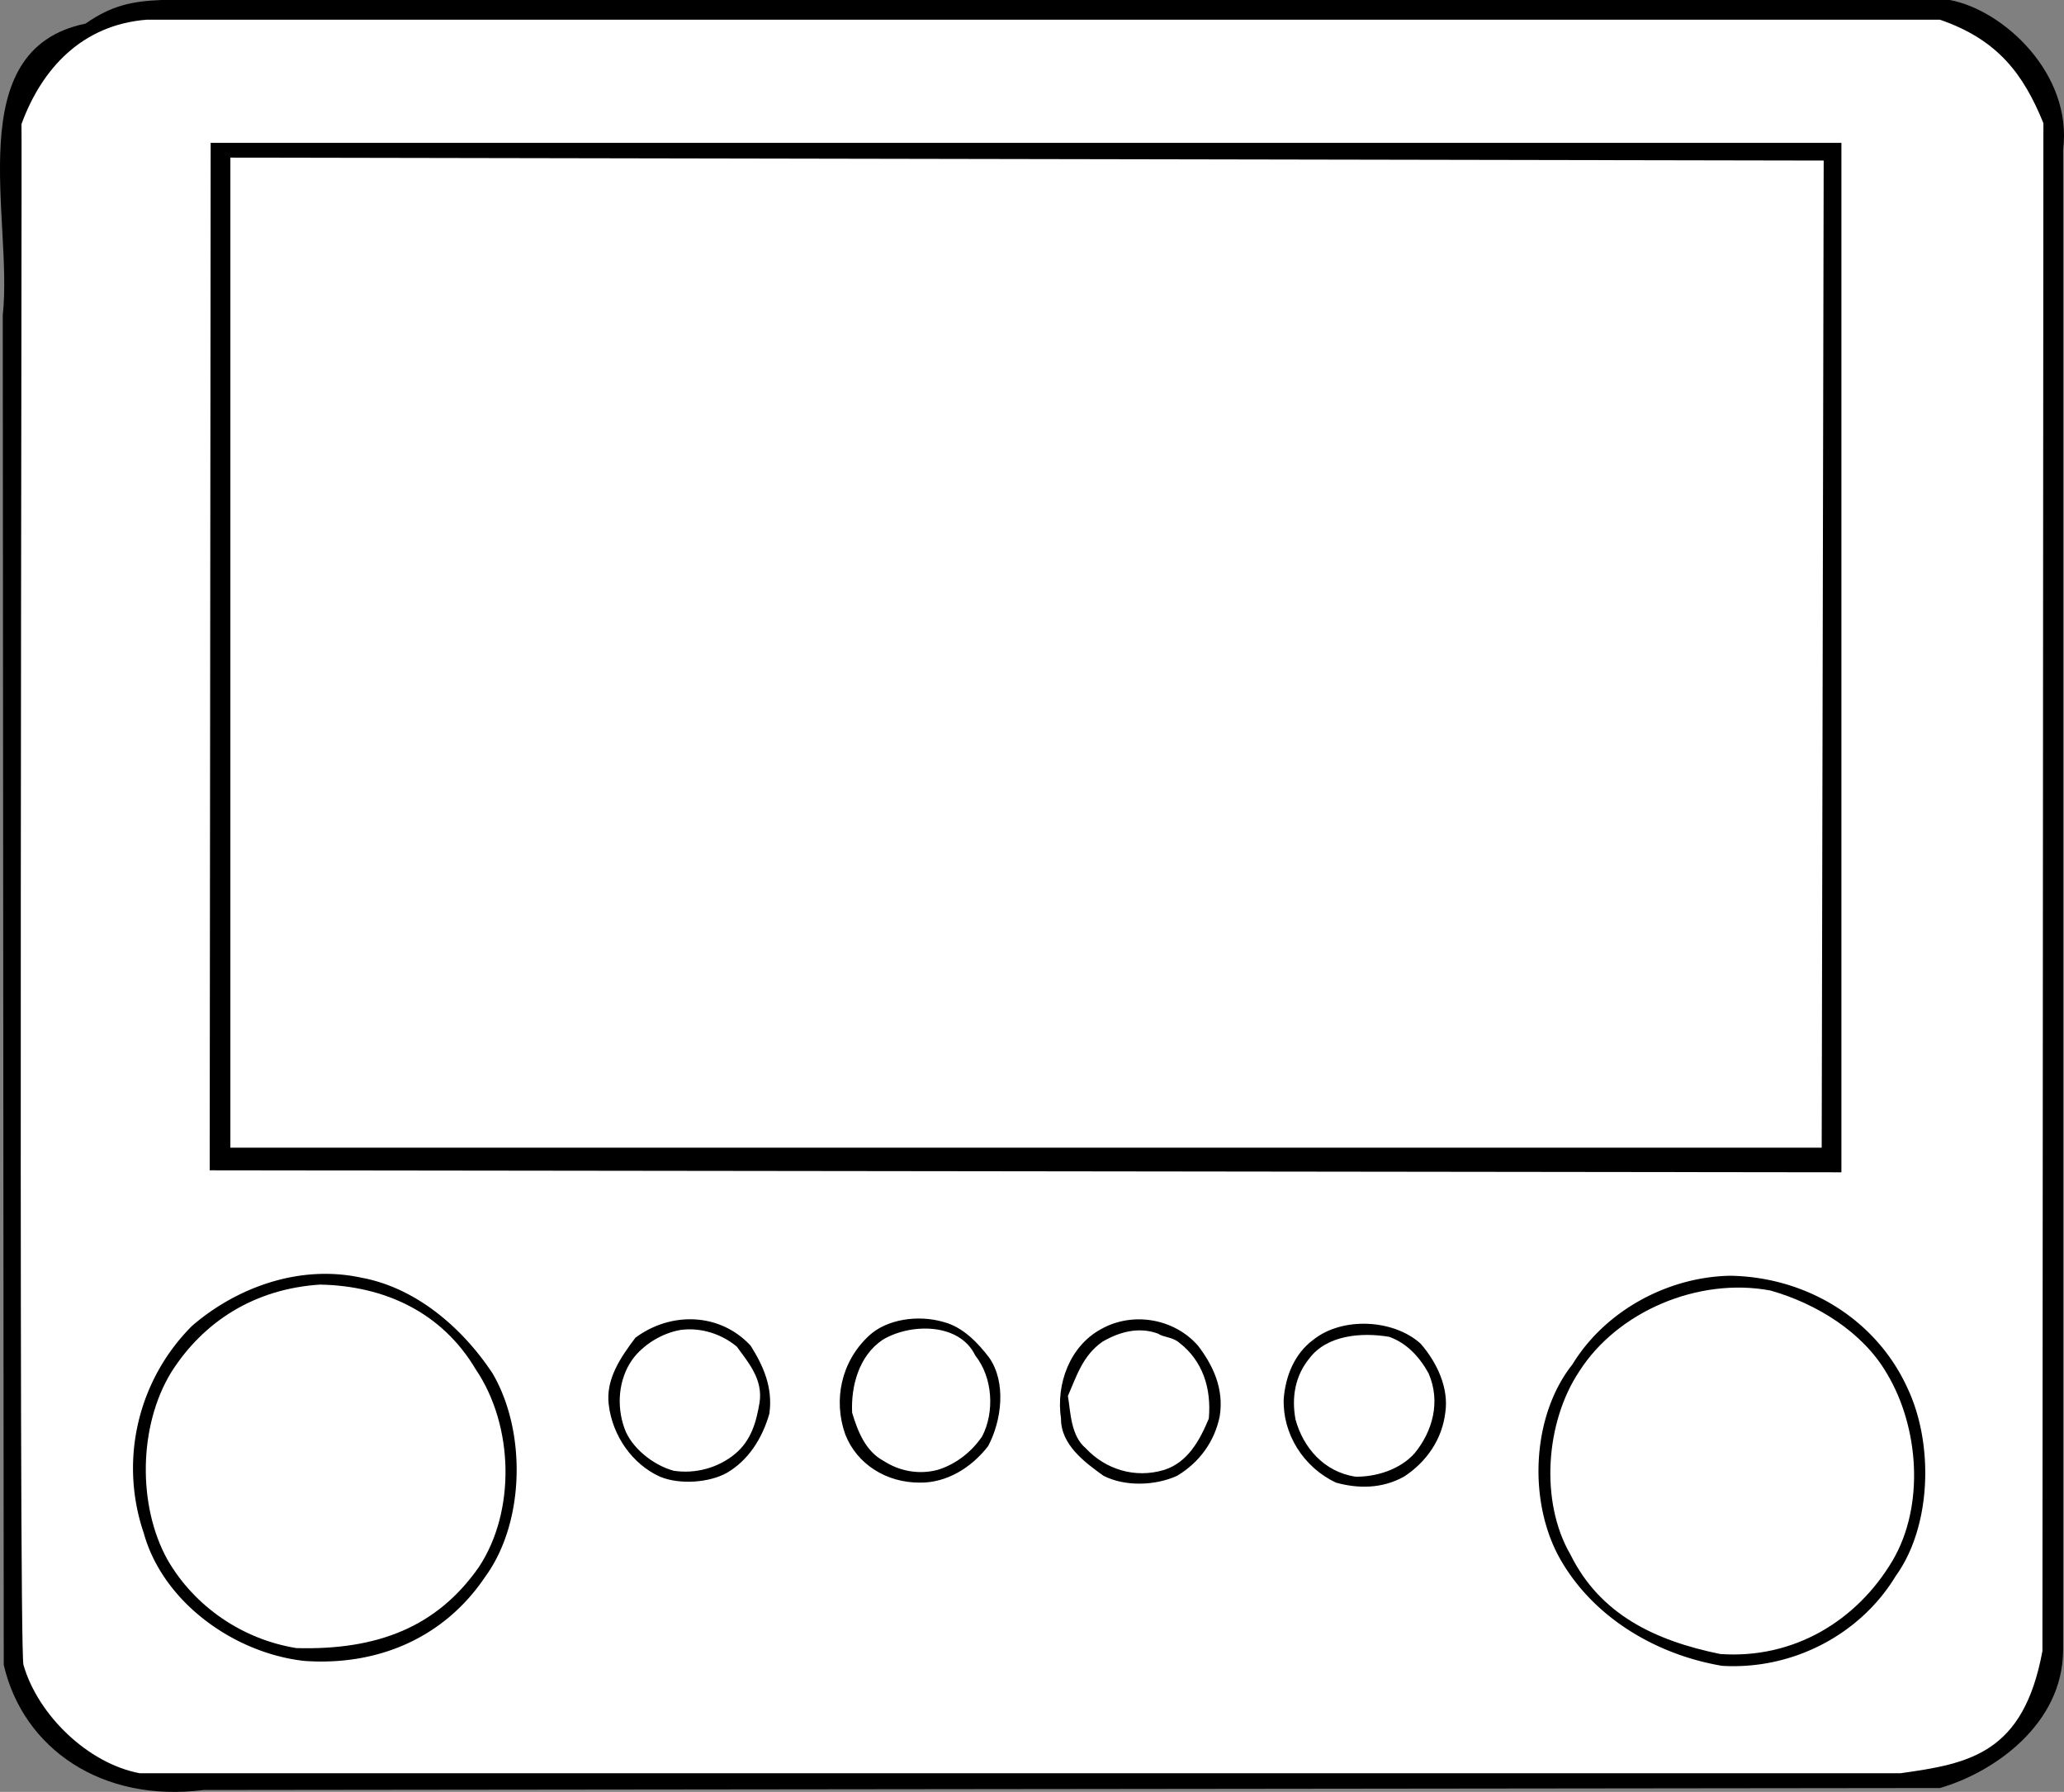
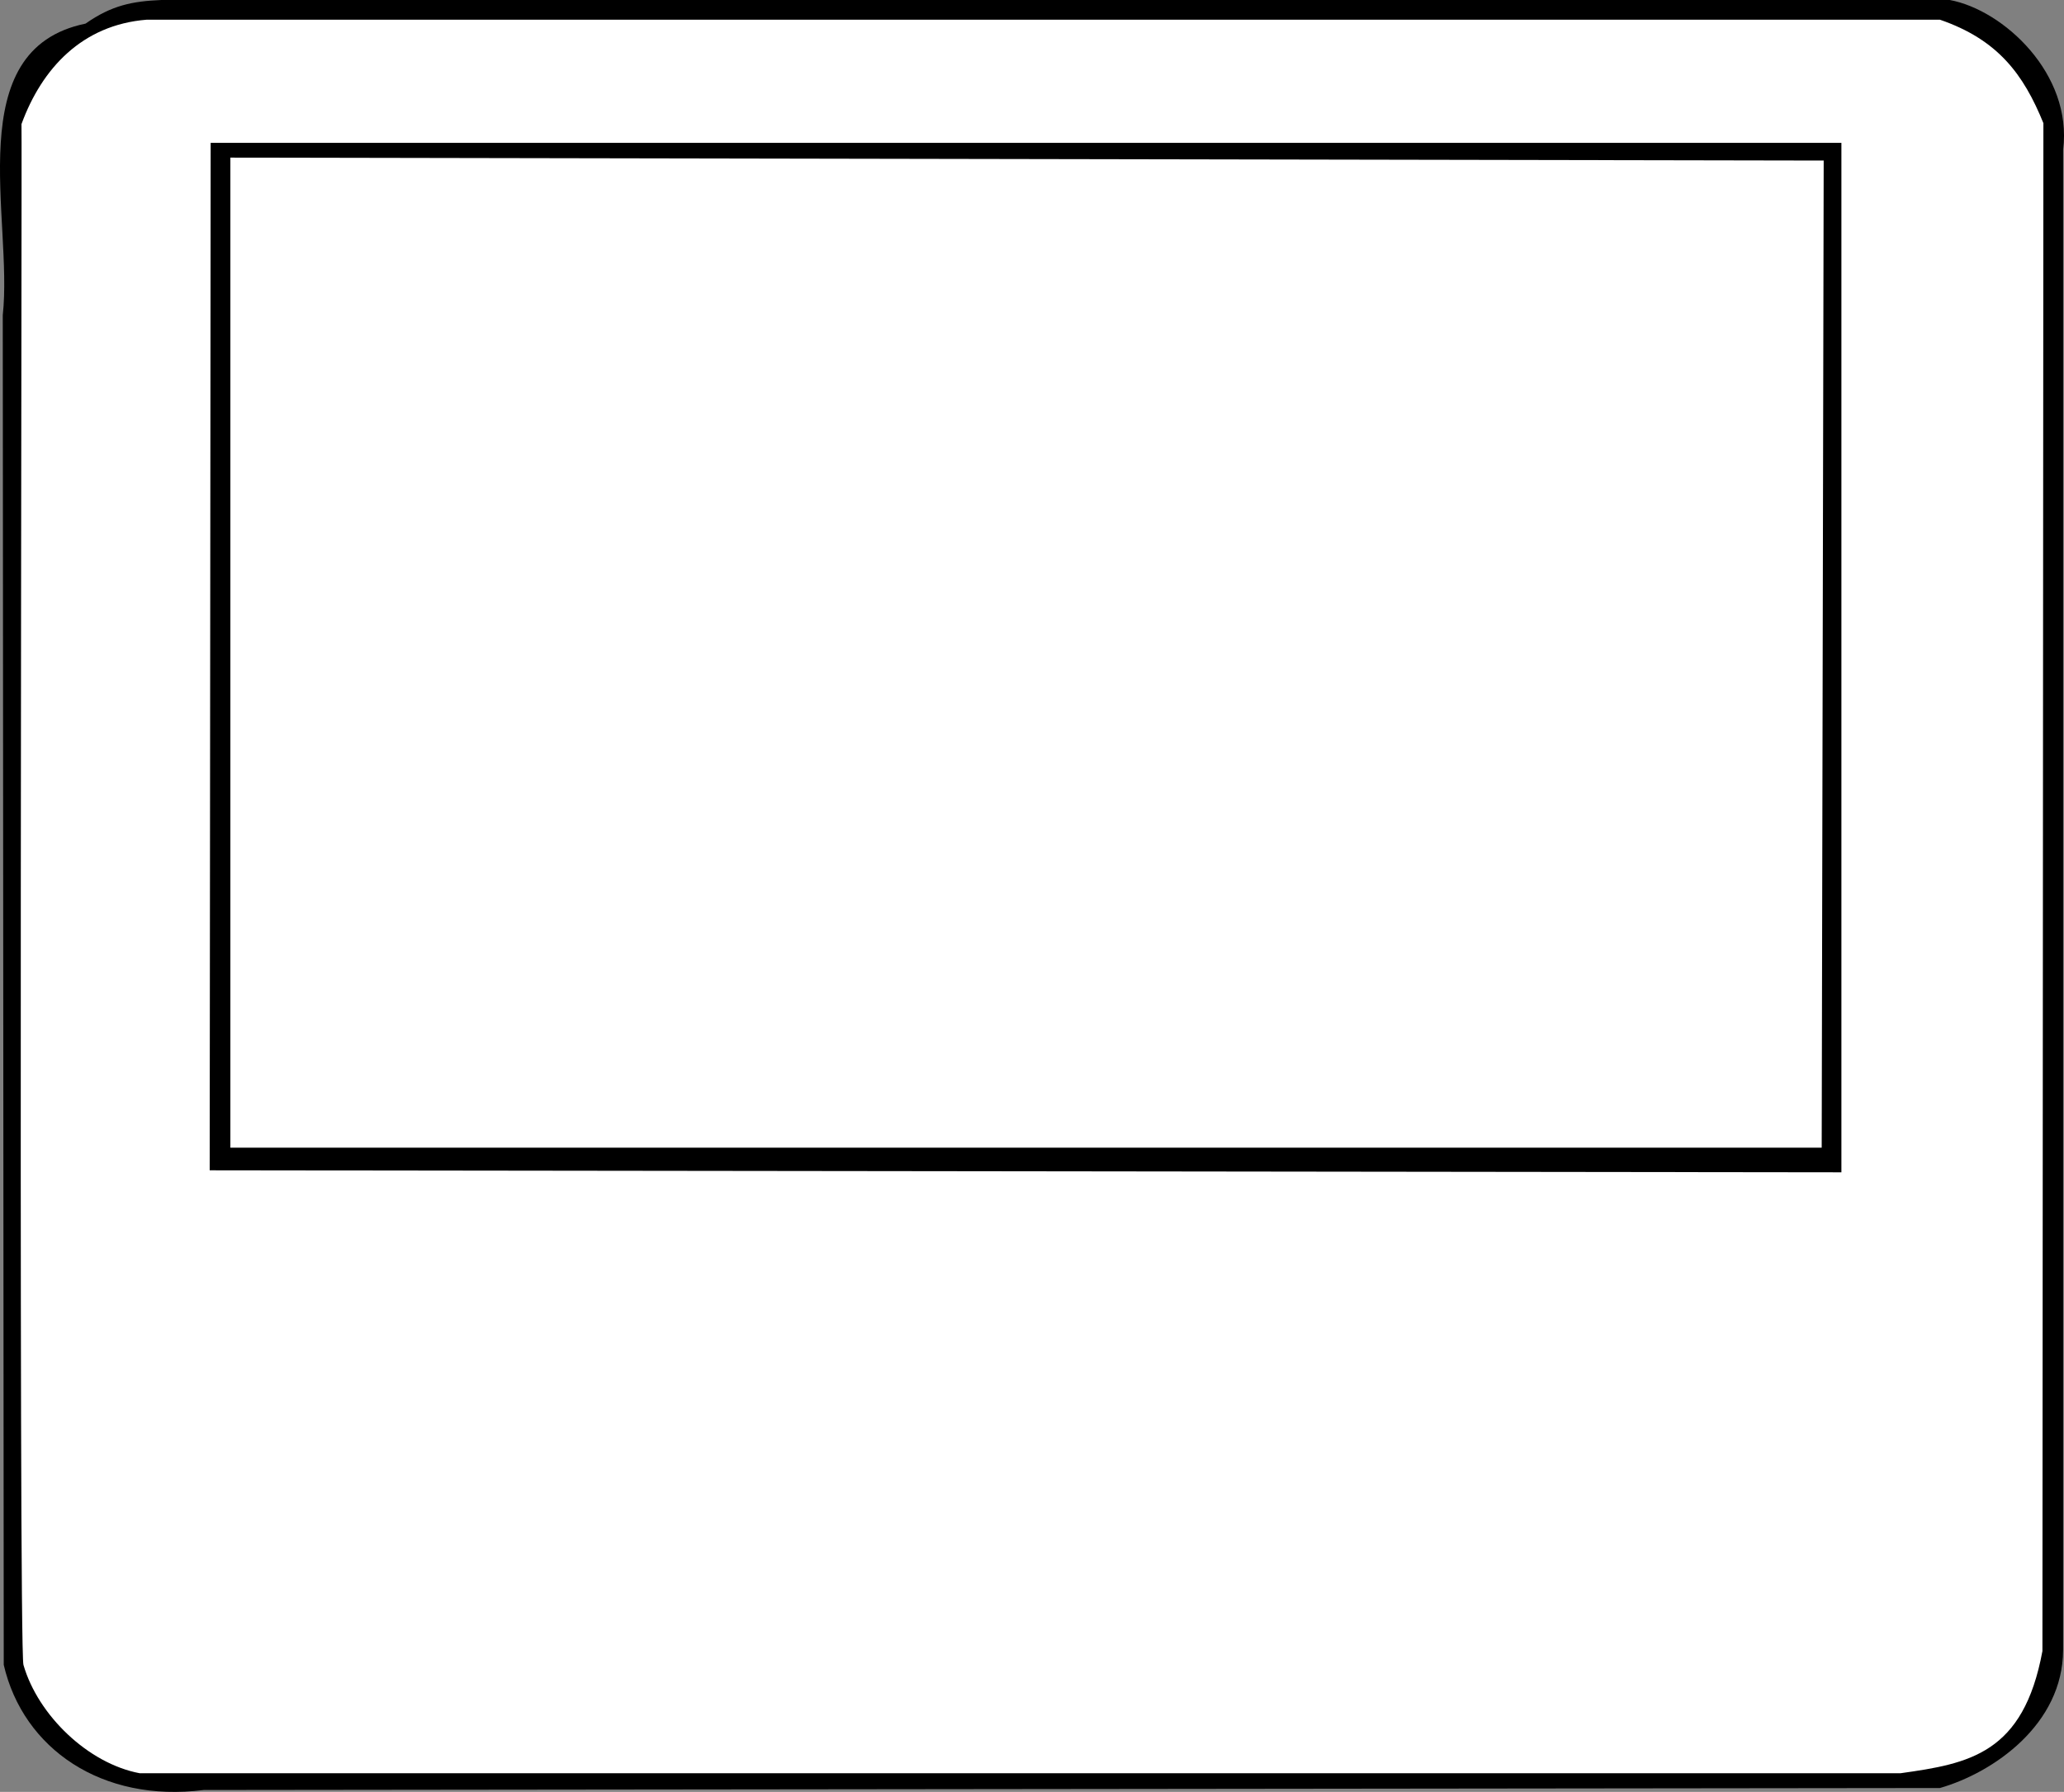
<svg xmlns="http://www.w3.org/2000/svg" width="209.471" height="181.896">
  <rect width="100%" height="100%" fill="#808080" stroke="none" />
  <path d="M197.88 0c5.476 1.023 12.476 7.523 11.5 15.2v152.3c-.024 7.523-7.024 12.422-12.5 14l-176.2.2C10.356 183.022 2.356 177.522.38 169L.28 32c1.076-9.777-4.424-26.977 8.4-29.602C11.356.523 13.457.125 16.38 0h181.5" />
  <path fill="#fff" d="M196.88 2c5.874 2.023 8.476 5.523 10.5 10.5l-.099 155.098c-1.925 10.425-7.425 11.425-14.402 12.402H14.18c-5.222-.977-10.323-5.875-11.8-11-.523-1.777-.125-155.676-.2-156.402C4.255 6.922 8.357 2.523 14.88 2h182" />
  <path d="M186.88 14.5V119l-165.599-.203L21.38 14.5h165.5" />
  <path fill="#fff" d="M185.082 16.297 184.88 116.5H23.38V16l161.703.297" />
-   <path d="M49.98 139.398c3.477 5.926 3.274 15.125-.699 20.602-4.226 6.324-11.027 9.125-18.402 8.598-7.023-.774-14.324-5.875-16.297-13a20.418 20.418 0 0 1 4.899-21c4.476-3.875 10.875-6.274 17.199-4.899 5.574 1.024 10.277 5.125 13.3 9.7m143.602 1.499c2.672 5.625 2.473 14.024-1.203 19.102-3.523 5.824-10.324 9.523-17.598 9.098-6.425-1.075-12.824-4.676-16.3-10.598-3.426-5.777-3.125-14.676 1.101-20 3.274-5.375 9.574-8.875 16-9 7.875.125 14.875 4.523 18 11.398" />
  <path fill="#fff" d="M48.281 139c3.875 5.723 4.075 14.422.301 20.098-4.226 6.027-10.226 8.425-18.5 8.199-5.426-.875-10.328-4.172-13.101-9-3.024-5.473-2.926-13.574.398-19 3.277-5.172 8.477-8.473 15.102-8.899 6.574.125 12.375 2.825 15.8 8.602m143.199.398c3.274 5.426 3.876 13.426.602 19-3.625 6.125-10.027 10.024-17.5 9.5-6.726-1.375-12.226-4.074-15.203-10.101-3.125-5.375-2.523-13.473.902-18.598 3.875-6.074 12.075-9.574 19.399-8.199 4.676 1.324 9.375 4.223 11.8 8.398" />
-   <path d="M76.18 136.598c1.277 2.027 2.277 4.226 1.902 6.902-.726 2.523-2.125 4.723-4.3 6-1.825 1.023-4.825 1.223-6.801.398-2.825-1.273-4.825-4.175-5.2-7.3-.324-2.575 1.176-4.774 2.7-6.801 3.574-2.672 8.574-2.574 11.699.8m24.2 1.2c1.776 2.527 1.276 6.426-.099 9-1.726 2.226-4.226 3.726-6.902 3.703-3.422.023-6.422-1.875-7.598-4.902-1.226-3.473-.425-7.375 2.399-10 1.777-1.676 4.976-2.176 7.601-1.399 1.973.524 3.473 2.125 4.598 3.598m21.203-1.199c1.473 1.925 2.672 4.324 2.2 7.199-.528 2.527-2.028 4.625-4.301 6-2.227 1.027-5.325 1.125-7.5 0-1.926-1.375-4.325-3.172-4.301-5.797-.524-3.477.875-7.375 4.101-9.102 3.176-1.773 7.375-1.074 9.801 1.7m22.598-.2c1.676 1.926 2.875 4.524 2.5 7-.324 2.727-1.926 5.024-4.2 6.5-2.226 1.227-4.624 1.227-6.898.602-3.328-1.578-5.426-4.977-5.3-8.5.175-2.277 1.074-4.578 3-6 2.972-2.375 8.175-2.078 10.898.398" />
  <path fill="#fff" d="M98.98 137.598c1.774 2.226 1.977 5.726.7 8.199-1.024 1.527-2.625 2.828-4.5 3.402-1.926.524-3.926.125-5.5-.902-1.824-.973-2.625-2.973-3.2-4.899-.124-2.675.676-5.773 3.102-7.398 2.774-1.676 7.774-1.777 9.399 1.598m-24.2-.898c1.176 1.624 2.676 3.323 2.301 5.698-.328 1.926-.828 3.825-2.5 5.2-1.726 1.425-4.027 2.027-6.203 1.699-2.125-.574-4.324-2.375-5-4.297-.824-2.277-.625-4.977.8-7 1.075-1.477 2.977-2.676 4.903-3 2.074-.277 4.172.422 5.7 1.7m42.8-1.302c.375.325 1.473.325 2.098.899 2.375 1.828 3.277 4.625 3 7.703-.926 2.223-2.125 4.422-4.5 5.2-3.024.925-6.024-.075-8-2.2-1.524-1.277-1.524-3.676-1.8-5.3.874-1.977 1.476-4.075 3.5-5.5 1.675-.977 3.675-1.575 5.702-.802m27.398 4c1.274 2.926.376 5.926-1.398 8.102-1.426 1.625-3.828 2.422-6 2.398-3.226-.476-5.328-2.976-6.101-5.8-.426-2.274-.024-4.473 1.398-6.2 1.777-2.375 5.277-2.675 8.102-2.199 1.773.625 3.074 2.024 4 3.7" />
</svg>